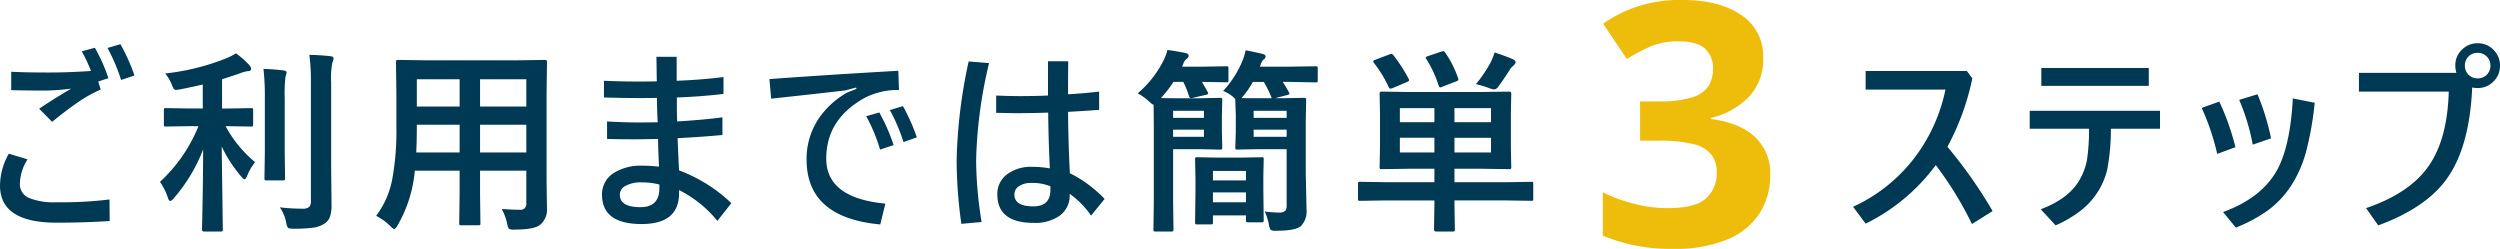
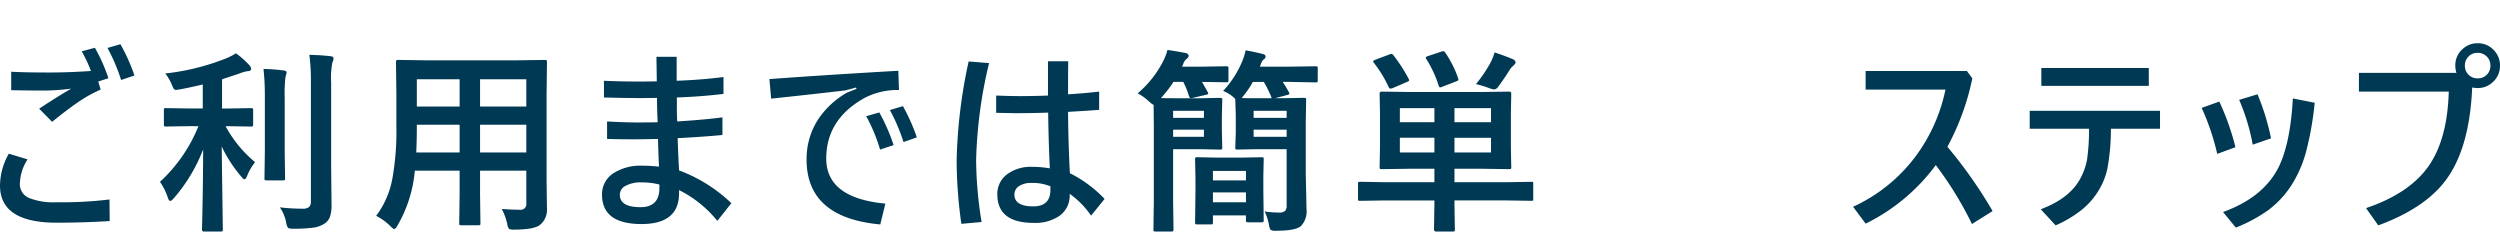
<svg xmlns="http://www.w3.org/2000/svg" width="508.827" height="50.646" viewBox="0 0 508.827 50.646">
  <g id="グループ_16015" data-name="グループ 16015" transform="translate(-447.671 -5225.044)">
    <path id="パス_18342" data-name="パス 18342" d="M-233.329-27.363l.488,1.641a26.943,26.943,0,0,0-4.043,2.188q-2.266,1.484-5.84,4.375l-2.637-2.676q3.809-2.52,6.543-4.082a43.874,43.874,0,0,1-5.43.391q-3.691,0-6.8-.078v-3.75q2.793.156,7.715.156,3.984,0,8.516-.312a29.076,29.076,0,0,0-1.875-4l2.676-.723a34.569,34.569,0,0,1,2.754,6.191Zm1.875-6.836,2.637-.762a37.939,37.939,0,0,1,2.852,6.367l-2.715.918A36.906,36.906,0,0,0-231.454-34.2Zm-20.078,21.523,3.809,1.152a9.663,9.663,0,0,0-1.562,4.961,3.01,3.01,0,0,0,1.855,2.891,13.248,13.248,0,0,0,5.547.879,80.225,80.225,0,0,0,10.84-.566l.039,4.395q-5.449.332-10.8.332-11.523,0-11.523-7.559A13.274,13.274,0,0,1-251.532-12.676Zm36.871-5.605-4.883.078q-.312,0-.371-.078a.673.673,0,0,1-.059-.352v-2.891q0-.313.078-.371a.673.673,0,0,1,.352-.059l4.883.078h2.6v-4.883q-2.93.684-4.687,1a5.185,5.185,0,0,1-.742.1.568.568,0,0,1-.508-.273,6.062,6.062,0,0,1-.391-.859A9.126,9.126,0,0,0-219.7-29a47.335,47.335,0,0,0,12.363-3.066,13.442,13.442,0,0,0,2.031-1.035,16.961,16.961,0,0,1,2.7,2.383,1.354,1.354,0,0,1,.391.762q0,.488-.762.488a8.722,8.722,0,0,0-1.758.527q-3.027,1-3.4,1.113v5.957h1.035l4.844-.078a.618.618,0,0,1,.391.078.673.673,0,0,1,.059.352v2.891q0,.313-.1.371a.61.61,0,0,1-.352.059l-4.844-.078h-.312a24.724,24.724,0,0,0,6,7.324,10.735,10.735,0,0,0-1.6,2.754q-.293.723-.547.723t-.684-.566a27.413,27.413,0,0,1-3.965-6.113l.234,16.934q0,.273-.1.332a.729.729,0,0,1-.371.059h-3.34q-.43,0-.43-.391,0-.117.059-2.539.156-7.09.176-13.789a33.489,33.489,0,0,1-5.957,9.922q-.488.566-.723.566-.293,0-.508-.684a12.64,12.64,0,0,0-1.6-3.2,31.327,31.327,0,0,0,7.832-11.328ZM-196.38-1.758a37.471,37.471,0,0,0,4.57.273,2.036,2.036,0,0,0,1.406-.352,1.64,1.64,0,0,0,.352-1.211V-27.07a41.551,41.551,0,0,0-.312-5.723q2.461.059,4.277.273.645.059.645.449a2.5,2.5,0,0,1-.234.84,15.868,15.868,0,0,0-.254,4.063v16.895l.078,7.949A7.338,7.338,0,0,1-186.185.2,2.8,2.8,0,0,1-187.3,1.563a5.576,5.576,0,0,1-2.285.82,30.751,30.751,0,0,1-3.984.215q-.977,0-1.152-.2a2.78,2.78,0,0,1-.371-1.094A7.863,7.863,0,0,0-196.38-1.758Zm-3.32-28.164a35.954,35.954,0,0,1,4.141.313q.566.059.566.449,0,.039-.234.879A29.313,29.313,0,0,0-195.384-24v11.035l.078,5.293a.587.587,0,0,1-.068.361.587.587,0,0,1-.361.068h-3.34q-.312,0-.371-.078a.673.673,0,0,1-.059-.352l.078-5.293v-11A50.589,50.589,0,0,0-199.7-29.922Zm48.492,28.5q2.187.156,3.711.156a1.148,1.148,0,0,0,1.289-1.309V-9.219h-9.414v4.766l.078,5.918q0,.313-.078.371a.673.673,0,0,1-.352.059h-3.457q-.312,0-.371-.078a.673.673,0,0,1-.059-.352l.078-5.918V-9.219H-168.9A26.75,26.75,0,0,1-172.38,1.855q-.449.8-.723.8-.2,0-.84-.645A10.811,10.811,0,0,0-176.775-.02a17.935,17.935,0,0,0,3.281-7.461,54.356,54.356,0,0,0,.84-10.684v-6.562l-.078-6.543q0-.352.1-.43a.788.788,0,0,1,.391-.059l5.469.078h18.809l5.508-.078q.332,0,.391.1a.788.788,0,0,1,.059.391l-.078,6.543V-7.012l.078,5.508a3.957,3.957,0,0,1-1.328,3.242q-1.152,1.035-5.273,1.035a2.2,2.2,0,0,1-1.133-.156,2.475,2.475,0,0,1-.352-1A11.49,11.49,0,0,0-151.208-1.426Zm-4.414-11.5h9.414v-5.645h-9.414Zm9.414-14.9h-9.414v5.547h9.414Zm-22.4,14.9h8.828v-5.645h-8.711v.449Q-168.493-15.273-168.611-12.93Zm.117-9.355h8.711v-5.547h-8.711ZM-119.65-27.4q-.02-.82-.039-2.6-.02-1.543-.039-2.4h4.121v4.883q5.215-.2,9.531-.762v3.438q-4.531.547-9.492.723v1.953q0,1.8.078,2.93,5.82-.371,9.2-.84v3.594q-3.848.371-9.121.645.156,4.238.293,6.563A30.955,30.955,0,0,1-104.474-2.6L-107.325,1a23.753,23.753,0,0,0-7.793-6.27v.625q0,6.289-7.637,6.289-8.047,0-8.047-6a5.078,5.078,0,0,1,2.539-4.473,10.216,10.216,0,0,1,5.586-1.406,29.764,29.764,0,0,1,3.477.2q-.156-3.125-.2-5.645-3.2.078-4.766.078-3.4,0-5.605-.078v-3.555q3.809.2,6,.2,2.852,0,4.3-.039-.137-2.461-.137-4.961Q-120.8-24-123.2-24q-3.184,0-7.207-.117v-3.4q3.477.156,6.973.156Q-120.919-27.363-119.65-27.4Zm.527,21a13.853,13.853,0,0,0-3.555-.43,6.365,6.365,0,0,0-3.477.781,2,2,0,0,0-1.016,1.738q0,2.52,4.2,2.52,3.848,0,3.848-3.887Zm42.086-13.906,2.676-.762a38.387,38.387,0,0,1,2.91,6.641l-2.754.918A33.606,33.606,0,0,0-77.036-20.312Zm4.824-1.25,2.656-.8A38.943,38.943,0,0,1-66.724-16l-2.715.957A36.906,36.906,0,0,0-72.212-21.562Zm1.719-7.988.137,3.906a14.672,14.672,0,0,0-6.758,1.484q-8.047,4.336-8.047,12.48,0,8.027,12.031,9.16l-1.035,4.238q-15-1.367-15-13.2a14.766,14.766,0,0,1,2.422-8.281,17.278,17.278,0,0,1,5.82-5.352l1.914-.762-.078-.273-2.187.586q-5.039.605-15.1,1.68l-.352-3.984Q-85.474-28.691-70.493-29.551Zm34.547,8.359q.059,6.641.371,12.48a25.576,25.576,0,0,1,7.07,5.234l-2.754,3.4a17.61,17.61,0,0,0-4.355-4.434v.2A5,5,0,0,1-37.763.02a8.706,8.706,0,0,1-5.176,1.387q-7.4,0-7.4-5.8a4.936,4.936,0,0,1,2.168-4.219A8.08,8.08,0,0,1-43.31-10a20.62,20.62,0,0,1,3.652.313q-.273-5.723-.332-11.348-3.418.117-6.68.117-.234,0-3.906-.078v-3.516q2.813.117,4.922.117,2.754,0,5.625-.117v-6.973h4.121q-.039,2.4-.039,6.719,2.891-.156,6.328-.547V-21.6Q-31.767-21.426-35.946-21.191ZM-39.54-6.035a9.37,9.37,0,0,0-3.887-.684,4.316,4.316,0,0,0-2.559.684,1.992,1.992,0,0,0-.879,1.68q0,2.4,3.848,2.4,3.477,0,3.477-3.359Zm-12.48-25.078a92.525,92.525,0,0,0-2.637,19.824A81.023,81.023,0,0,0-53.544,1.23l-4.121.371a93.988,93.988,0,0,1-.957-12.969,103.691,103.691,0,0,1,2.441-20.078Zm47.633,5.664A20.013,20.013,0,0,0-.462-31.562a10.954,10.954,0,0,0,.645-2.148q1.25.2,3.438.723.645.156.645.508a.824.824,0,0,1-.488.684,2.934,2.934,0,0,0-.547,1.074l-.137.332H9.108l5.313-.078a.618.618,0,0,1,.391.078.673.673,0,0,1,.059.352v2.4a.618.618,0,0,1-.078.391.729.729,0,0,1-.371.059l-5.312-.1H7.741a22.8,22.8,0,0,1,1.27,2.129.523.523,0,0,1,.1.254q0,.176-.488.293l-2.441.645h1.68l4.2-.078q.332,0,.391.1a.788.788,0,0,1,.059.391l-.078,4.277V-8.594l.156,7.285a4.322,4.322,0,0,1-1.133,3.359q-1.074.957-5.039.957A2.048,2.048,0,0,1,5.28,2.832,2.4,2.4,0,0,1,4.948,1.8,11.459,11.459,0,0,0,4.069-.918,19.5,19.5,0,0,0,6.94-.7a1.8,1.8,0,0,0,1.328-.352,1.8,1.8,0,0,0,.273-1.152V-13.594H2.7l-4.16.078q-.332,0-.391-.078a.673.673,0,0,1-.059-.352l.1-3.047v-3.613l-.1-2.949v-.254l-.312-.312A7.418,7.418,0,0,0-4.388-25.449ZM2.7-23.965H5.534q-.078-.039-.156-.352a22.527,22.527,0,0,0-1.484-2.969H1.667A18.437,18.437,0,0,1-.462-24.2l-.156.2Q.026-23.965,2.7-23.965Zm5.84,2.559H1.823v1.445H8.542ZM1.823-16.113H8.542v-1.445H1.823Zm-23.594-8.848A21.215,21.215,0,0,0-16.5-31.68a10.28,10.28,0,0,0,.781-2.109q1.7.234,3.711.625.605.176.605.566,0,.332-.488.684a2.174,2.174,0,0,0-.605.957l-.234.566h4.2l4.8-.078q.312,0,.371.078a.673.673,0,0,1,.059.352v2.4q0,.313-.078.371a.673.673,0,0,1-.352.059l-4.8-.078h-.156q.176.293,1.152,2.051a.78.78,0,0,1,.117.313q0,.176-.508.273l-2.6.605a2.461,2.461,0,0,1-.43.059q-.254,0-.371-.41a18.559,18.559,0,0,0-1.172-2.891h-1.992A24.7,24.7,0,0,1-17.044-24q.723.039,3.4.039h4.883l3.711-.078q.352,0,.43.1a.788.788,0,0,1,.059.391l-.078,3.223v3.047l.078,3.34q0,.312-.1.371a.788.788,0,0,1-.391.059l-3.711-.078h-5.8V-2.988l.078,5.723q0,.312-.1.371a.788.788,0,0,1-.391.059h-3.164q-.313,0-.371-.078a.673.673,0,0,1-.059-.352l.078-5.723V-17.715l-.039-4.922q-.215,0-.957-.684A11,11,0,0,0-21.771-24.961Zm13.477,3.555h-6.27v1.445h6.27Zm0,5.293v-1.445h-6.27v1.445ZM-6.888,1.719H-9.642q-.332,0-.391-.078a.673.673,0,0,1-.059-.352l.078-6.25V-7.6l-.078-3.926q0-.312.078-.371a.673.673,0,0,1,.352-.059l4.082.078H-.657l4.082-.078q.332,0,.391.078a.673.673,0,0,1,.059.352L3.8-8.2v2.949L3.874.84A.618.618,0,0,1,3.8,1.23a.729.729,0,0,1-.371.059H.71q-.313,0-.391-.1A.61.61,0,0,1,.261.84V-.117H-6.458V1.289q0,.313-.078.371A.673.673,0,0,1-6.888,1.719Zm.43-4.512H.261V-4.8H-6.458Zm0-6.367v1.914H.261V-9.16Zm34.918,6-5,.078q-.293,0-.352-.078a.876.876,0,0,1-.039-.352V-6.523a.664.664,0,0,1,.059-.371.559.559,0,0,1,.332-.059l5,.078H38.616V-9.609H33.5l-5.586.078q-.332,0-.391-.078a.673.673,0,0,1-.059-.352l.078-3.965v-7.031L27.464-24.9q0-.41.449-.41l5.586.078H48.264l5.566-.078q.43,0,.43.41l-.078,3.945v7.031l.078,3.965a.587.587,0,0,1-.068.361.587.587,0,0,1-.361.068l-5.566-.078H42.7v2.734H53.343l5-.078q.312,0,.352.078a.876.876,0,0,1,.039.352v3.008a.779.779,0,0,1-.049.371q-.049.059-.342.059l-5-.078H42.7v.879l.078,5a.618.618,0,0,1-.078.391.673.673,0,0,1-.352.059h-3.4q-.41,0-.41-.449l.078-5v-.879Zm21.68-9.766v-2.988H42.7v2.988Zm0-9.023H42.7v2.871h7.441ZM31.585-12.93h7.031v-2.988H31.585Zm0-6.152h7.031v-2.871H31.585Zm15.488-7.754a27.24,27.24,0,0,0,2.754-4,10.853,10.853,0,0,0,1.035-2.441q1.973.625,3.809,1.406.469.273.469.586,0,.254-.43.684a3.184,3.184,0,0,0-.8.918q-1.133,1.8-2.324,3.4a1.1,1.1,0,0,1-.8.527A3.346,3.346,0,0,1,49.827-26,21.59,21.59,0,0,0,47.073-26.836Zm-16.8-5.879A32.42,32.42,0,0,1,33.4-27.871a.737.737,0,0,1,.078.254q0,.156-.41.332l-2.93,1.25a1.68,1.68,0,0,1-.469.117q-.2,0-.371-.332a24.287,24.287,0,0,0-2.988-4.9.578.578,0,0,1-.156-.293q0-.176.43-.352l2.852-1.074a1.177,1.177,0,0,1,.41-.117A.627.627,0,0,1,30.276-32.715Zm10.547-.527a21.163,21.163,0,0,1,2.617,5.2,1.055,1.055,0,0,1,.078.313q0,.156-.449.332l-2.793,1.074a1.7,1.7,0,0,1-.488.156q-.176,0-.312-.391a23.238,23.238,0,0,0-2.48-5.352.611.611,0,0,1-.137-.312q0-.176.488-.332l2.637-.879a2,2,0,0,1,.449-.1Q40.628-33.535,40.823-33.242Zm102.205,19.16A93.014,93.014,0,0,1,152.228-1l-4.2,2.637a72.567,72.567,0,0,0-7.363-11.992A39.23,39.23,0,0,1,126.388,1.563l-2.559-3.437a32.9,32.9,0,0,0,13.105-10.781,34.469,34.469,0,0,0,5.7-13.066h-16.25v-3.789h20.605l1.113,1.5A50.991,50.991,0,0,1,143.029-14.082Zm28.824-3.672h-12.07v-3.652h26.523v3.652h-10a43.916,43.916,0,0,1-.742,8.281,14.593,14.593,0,0,1-1.7,4.2,15.18,15.18,0,0,1-3.691,4.18,24.124,24.124,0,0,1-5.117,3.008l-3.027-3.281q5.9-2.207,8.066-6.27a12.962,12.962,0,0,0,1.367-3.887A43.156,43.156,0,0,0,171.853-17.754Zm-9.707-12.363h21.875v3.633H162.146Zm32.633,8.125,3.594-1.289A51.139,51.139,0,0,1,201.654-14l-3.711,1.367A47.958,47.958,0,0,0,194.779-21.992Zm7.637-1.641,3.73-1.133A48.512,48.512,0,0,1,208.9-15.8l-3.73,1.289A42.333,42.333,0,0,0,202.415-23.633ZM199.134-.8q7.578-2.754,10.8-8.2,2.852-4.844,3.4-14.922l4.453.879a65.351,65.351,0,0,1-1.7,9.746,24.762,24.762,0,0,1-2.637,6.387,19.644,19.644,0,0,1-5.039,5.664,30.83,30.83,0,0,1-6.68,3.613Zm47.5-28.32a4.782,4.782,0,0,1-.234-1.484,4.347,4.347,0,0,1,1.5-3.379,4.38,4.38,0,0,1,3.047-1.172,4.347,4.347,0,0,1,3.379,1.5,4.38,4.38,0,0,1,1.172,3.047,4.406,4.406,0,0,1-1.5,3.4,4.38,4.38,0,0,1-3.047,1.172,5.121,5.121,0,0,1-1.113-.117q-.547,12.715-5.645,19.219-4.277,5.469-13.477,8.848L228.232-1.6q9.082-3.066,12.949-8.867,3.633-5.449,3.887-14.844H226.786v-3.809Zm4.316-4.082a2.518,2.518,0,0,0-1.953.84,2.547,2.547,0,0,0-.645,1.758,2.518,2.518,0,0,0,.84,1.953,2.547,2.547,0,0,0,1.758.645,2.518,2.518,0,0,0,1.953-.84,2.547,2.547,0,0,0,.645-1.758,2.459,2.459,0,0,0-.84-1.934A2.5,2.5,0,0,0,250.947-33.2Z" transform="translate(701 5269)" fill="#003953" />
-     <path id="パス_18343" data-name="パス 18343" d="M15.525-38.226a10.934,10.934,0,0,1-3.071,8.142A15.924,15.924,0,0,1,4.9-25.944v.207q5.865.759,8.97,3.657a10.067,10.067,0,0,1,3.1,7.728,14.369,14.369,0,0,1-2.1,7.694A14.114,14.114,0,0,1,8.384-1.276,27.728,27.728,0,0,1-2.9.69,35.447,35.447,0,0,1-17.112-2v-8.832a30.876,30.876,0,0,0,6.624,2.415A27.855,27.855,0,0,0-4-7.59q5.589,0,7.832-1.932a6.806,6.806,0,0,0,2.243-5.451,5.779,5.779,0,0,0-1.035-3.45A6.385,6.385,0,0,0,1.415-20.6a28.011,28.011,0,0,0-7.21-.725H-9.522v-8h3.8a21.4,21.4,0,0,0,6.935-.863,5.862,5.862,0,0,0,3.243-2.346,6.67,6.67,0,0,0,.862-3.416,5.285,5.285,0,0,0-1.622-4.105Q2.07-41.538-1.725-41.538A14.207,14.207,0,0,0-7.866-40.3a39.8,39.8,0,0,0-4.347,2.346l-4.83-7.176a27.289,27.289,0,0,1,6.8-3.45,27.876,27.876,0,0,1,9.281-1.38q7.59,0,12.041,3.07A9.914,9.914,0,0,1,15.525-38.226Z" transform="translate(791 5275)" fill="#eebc0b" />
  </g>
</svg>